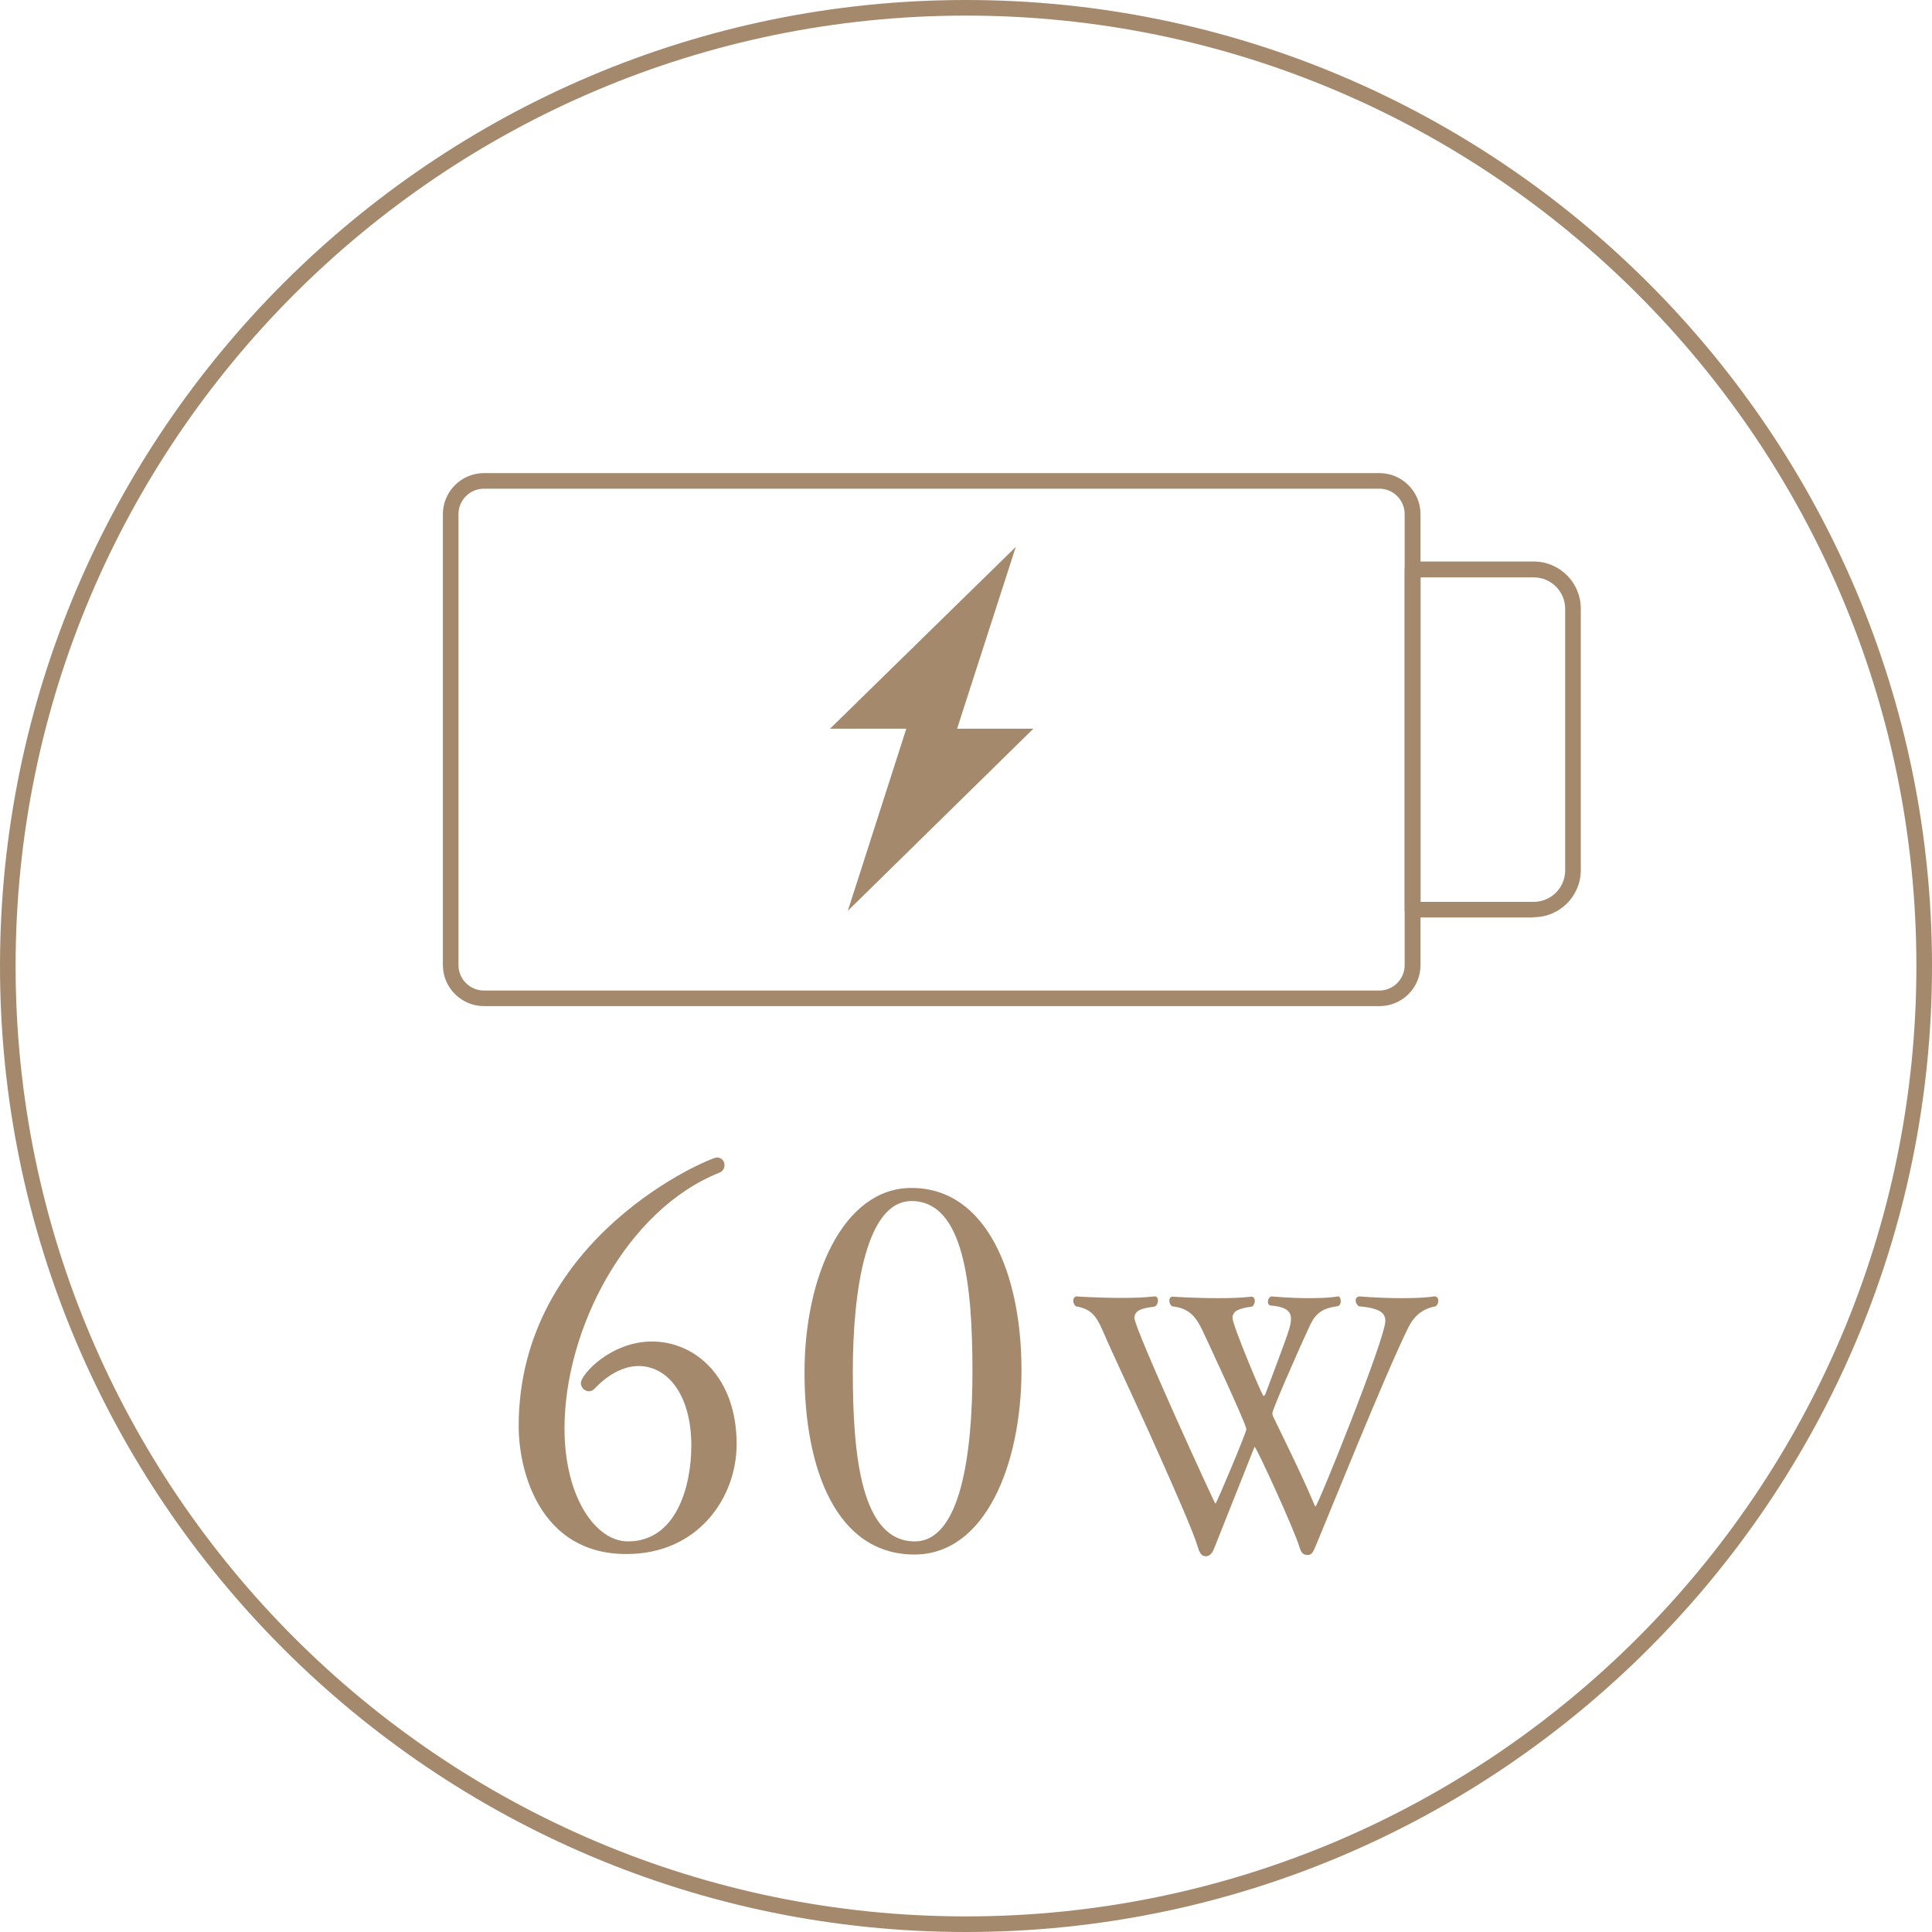
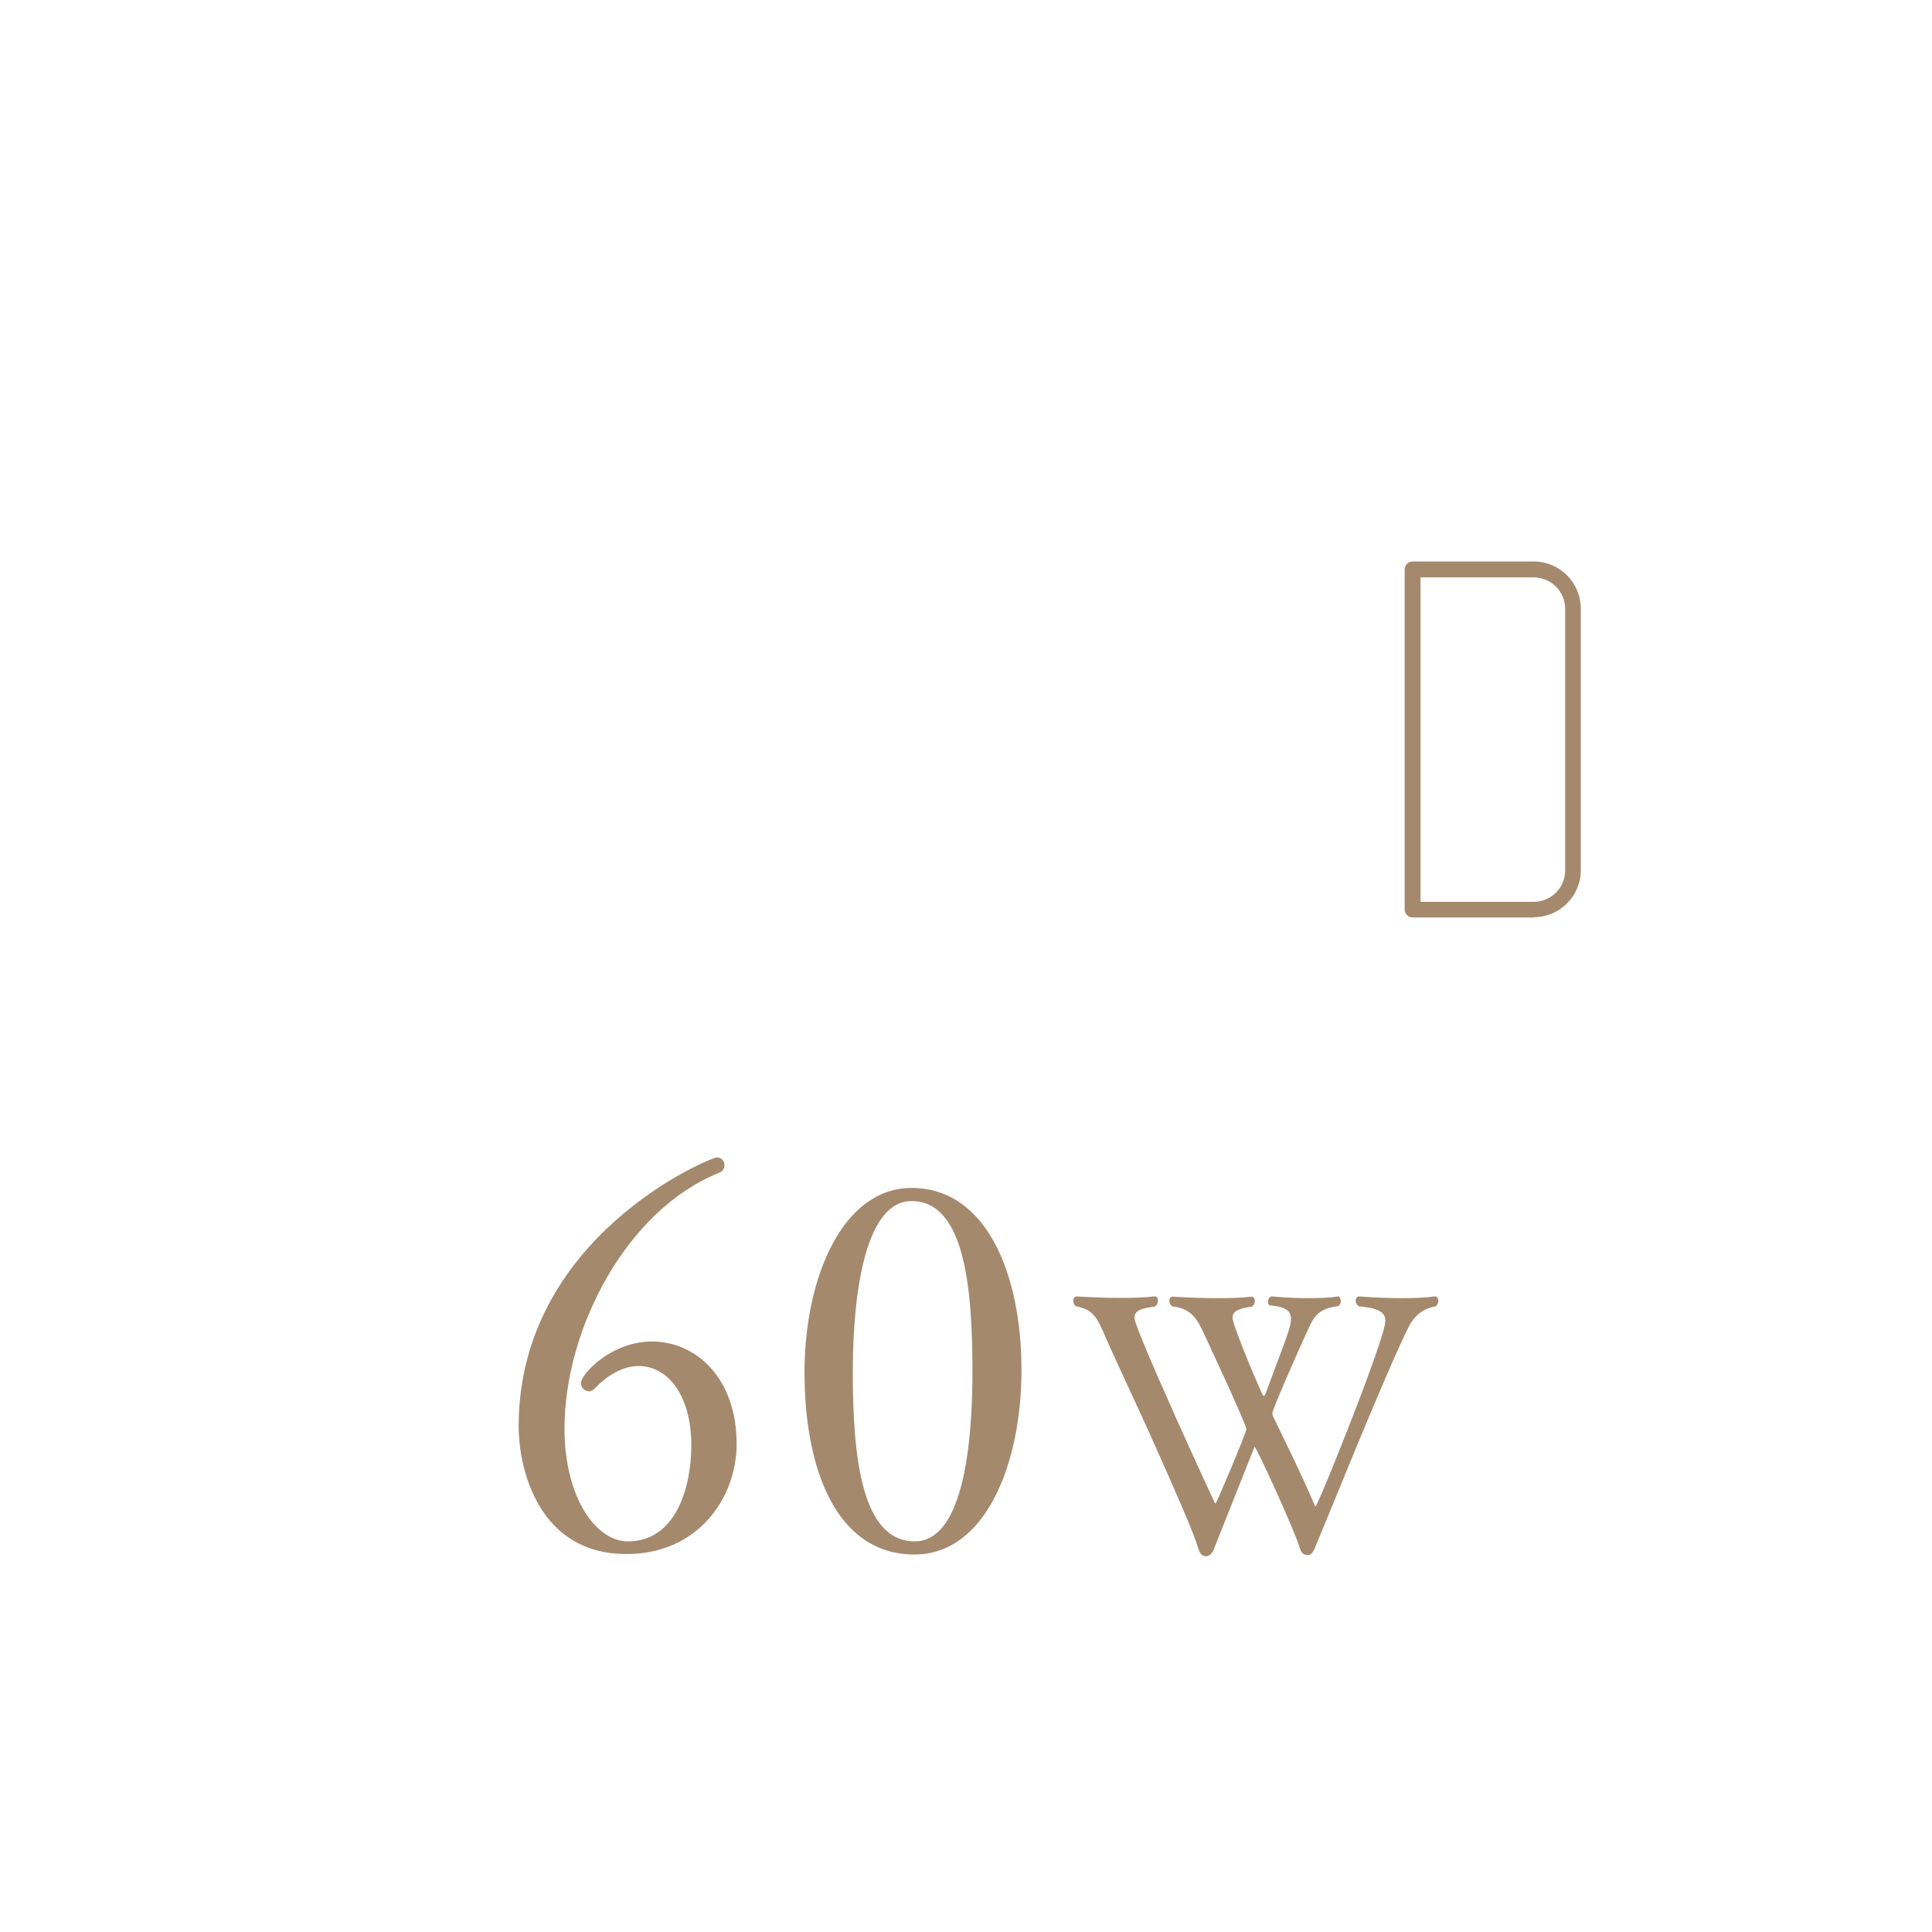
<svg xmlns="http://www.w3.org/2000/svg" id="_レイヤー_2" data-name="レイヤー 2" width="78" height="78" viewBox="0 0 78 78">
  <defs>
    <style>
      .cls-1 {
        fill: #a5896d;
      }
    </style>
  </defs>
  <g id="_レイヤー_1-2" data-name="レイヤー 1">
    <g>
-       <path class="cls-1" d="M39,78C17.5,78,0,60.5,0,39S17.5,0,39,0s39,17.5,39,39-17.5,39-39,39ZM39,.63C17.84,.63,.63,17.84,.63,39s17.21,38.37,38.37,38.37,38.37-17.21,38.37-38.37S60.16,.63,39,.63Z" />
      <g>
-         <polygon class="cls-1" points="41.72 29.42 38.64 29.42 41.01 22.08 33.51 29.42 36.59 29.42 34.23 36.77 41.72 29.42" />
-         <path class="cls-1" d="M55.69,40.62H19.54c-.92,0-1.66-.75-1.66-1.66V20.76c0-.91,.74-1.66,1.66-1.66H55.69c.91,0,1.66,.74,1.66,1.66v18.2c0,.92-.74,1.66-1.66,1.66ZM19.54,19.73c-.57,0-1.03,.46-1.03,1.03v18.2c0,.57,.46,1.03,1.03,1.03H55.69c.56,0,1.02-.46,1.02-1.03V20.76c0-.57-.46-1.03-1.02-1.03H19.54Z" />
        <path class="cls-1" d="M61.92,37.04h-4.89c-.17,0-.32-.14-.32-.32v-13.73c0-.17,.14-.32,.32-.32h4.89c1.05,0,1.9,.85,1.9,1.9v10.56c0,1.05-.85,1.9-1.9,1.9Zm-4.57-.63h4.57c.7,0,1.27-.57,1.27-1.27v-10.56c0-.7-.57-1.27-1.27-1.27h-4.57v13.1Z" />
      </g>
      <g>
        <path class="cls-1" d="M25.28,62.74c-3.48,0-4.34-3.34-4.34-5.16,0-7.66,7.74-10.85,8-10.85,.19,0,.31,.14,.31,.31,0,.12-.06,.25-.22,.31-3.73,1.49-6.24,6.3-6.24,10.32,0,2.76,1.25,4.56,2.56,4.56,1.94,0,2.56-2.19,2.56-3.87,0-2.05-.96-3.21-2.13-3.21-.57,0-1.21,.31-1.78,.92-.06,.06-.14,.1-.22,.1-.16,0-.33-.14-.33-.33,0-.35,1.21-1.68,2.87-1.68,1.76,0,3.42,1.45,3.42,4.14,0,2.17-1.56,4.44-4.44,4.44Z" />
        <path class="cls-1" d="M32.48,55.41c0-3.87,1.56-7.45,4.32-7.45,3.05,0,4.44,3.52,4.44,7.35s-1.47,7.45-4.32,7.45c-3.17,0-4.44-3.48-4.44-7.35Zm6.78-.04c0-3.44-.33-6.88-2.46-6.88-1.8,0-2.37,3.48-2.37,6.9s.35,6.84,2.5,6.84c1.86,0,2.33-3.56,2.33-6.86Z" />
        <path class="cls-1" d="M50.52,52.35c.1,0,.14,.09,.14,.17s-.03,.17-.11,.23c-.52,.07-.79,.17-.79,.46s1.2,3.15,1.25,3.15c.03,0,.06-.03,.09-.11,.96-2.57,1.02-2.7,1.02-3.02,0-.24-.14-.47-.8-.52-.09,0-.13-.07-.13-.16,0-.1,.07-.21,.16-.21,0,0,.7,.07,1.49,.07,.4,0,.82-.01,1.18-.07,.07-.01,.11,.09,.11,.19s-.04,.2-.16,.21c-.53,.07-.83,.26-1.05,.7-.54,1.15-1.55,3.47-1.55,3.61,0,.06,.01,.1,.04,.16,.33,.69,1.13,2.29,1.63,3.48,.03,.07,.06,.13,.07,.13,.09,0,2.82-6.78,2.82-7.49,0-.3-.19-.52-1.07-.59-.09-.07-.13-.16-.13-.24s.06-.16,.16-.16c0,0,.8,.07,1.69,.07,.44,0,.92-.01,1.32-.07h.03c.09,0,.14,.09,.14,.17s-.03,.17-.11,.23c-.5,.09-.85,.36-1.09,.83-.95,1.91-3.38,7.98-3.78,8.91-.07,.16-.13,.3-.29,.3s-.26-.06-.33-.3c-.2-.69-1.75-4.07-1.82-4.07t-1.63,4.1c-.06,.16-.17,.32-.33,.32s-.24-.09-.32-.34c-.16-.56-.9-2.26-1.7-4.04-.79-1.78-1.73-3.74-2.16-4.75-.27-.62-.5-.86-1.07-.96-.09-.07-.11-.16-.11-.24s.06-.16,.14-.16c0,0,.86,.06,1.79,.06,.46,0,.93-.01,1.33-.06h.03c.09,0,.13,.07,.13,.17,0,.09-.04,.19-.13,.24-.47,.06-.82,.13-.82,.46,0,.43,3.24,7.5,3.27,7.5,.04,0,1.25-2.88,1.25-3.01,0-.2-1.75-3.94-1.78-4-.3-.63-.6-.89-1.22-.96-.09-.07-.11-.16-.11-.23,0-.09,.04-.16,.14-.16,0,0,.86,.06,1.81,.06,.47,0,.96-.01,1.36-.06h.01Z" />
      </g>
    </g>
  </g>
</svg>